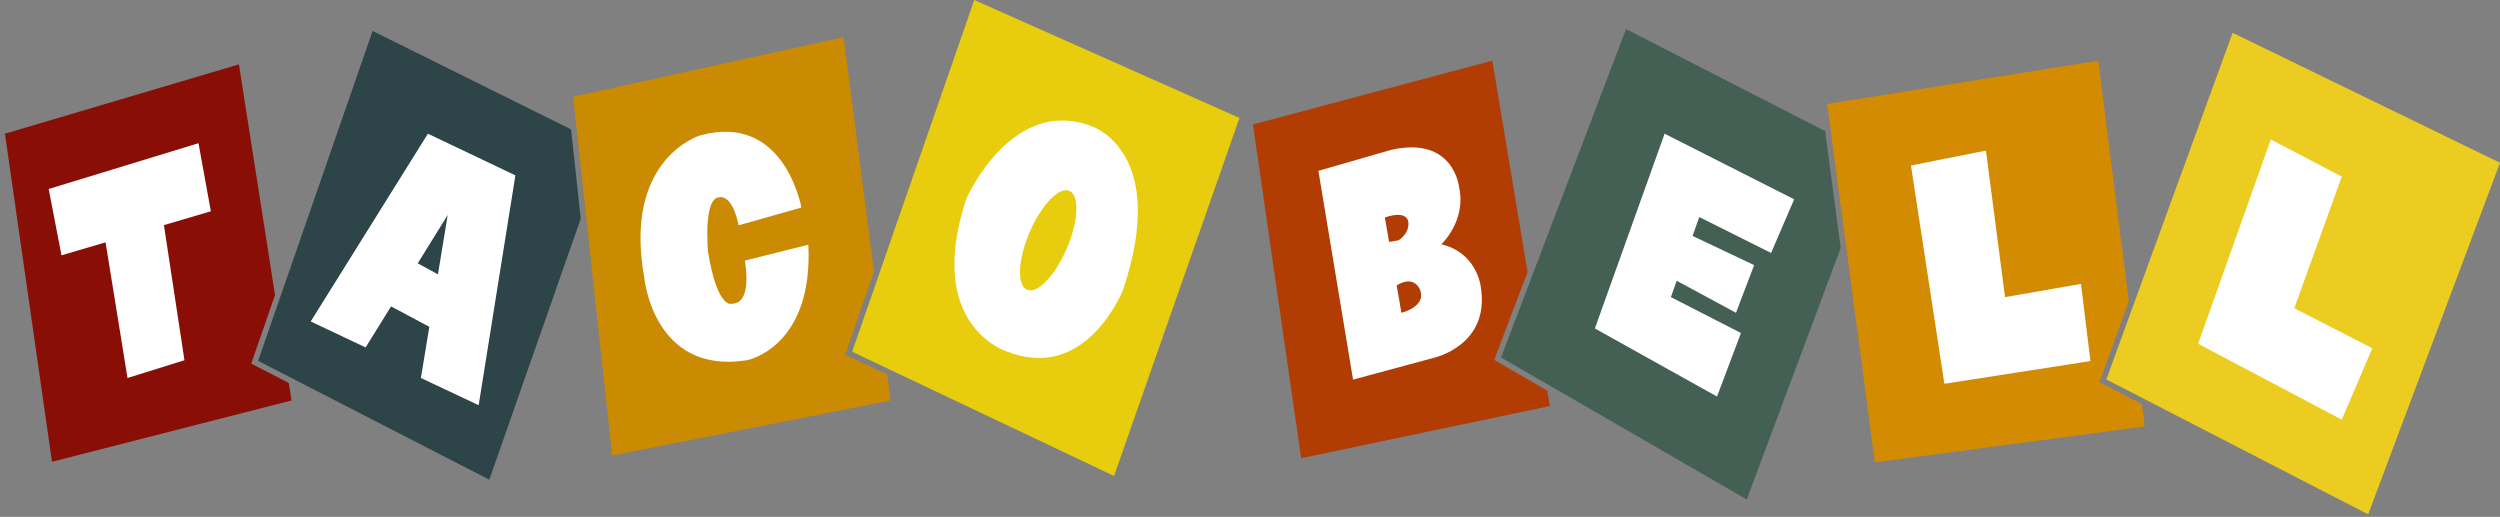
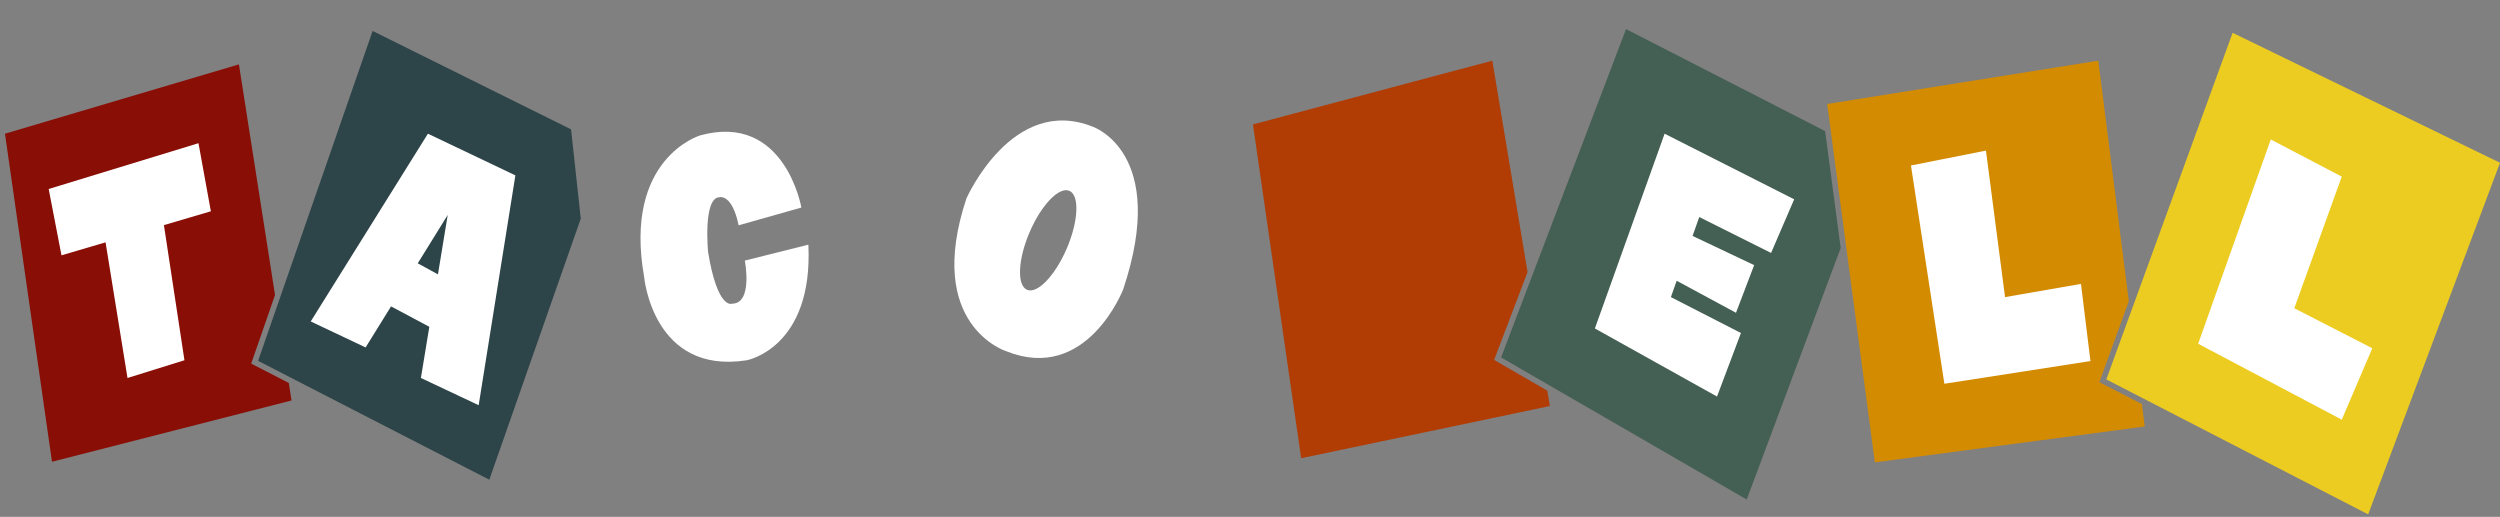
<svg xmlns="http://www.w3.org/2000/svg" version="1.1" id="Layer_1" x="0px" y="0px" viewBox="0 0 2667.96 551.56" style="enable-background:new 0 0 2667.96 551.56;" xml:space="preserve">
  <rect x="0" y="0" width="2667.96" height="551.56" fill="#808080" stroke="none" />
  <style type="text/css">
	.st0{fill:#890E06;}
	.st1{fill:#2D4448;}
	.st2{fill:#CA8A02;}
	.st3{fill:#E7CD0D;}
	.st4{fill:#B13C04;}
	.st5{fill:#445F53;}
	.st6{fill:#D38B02;}
	.st7{fill:#EDCC21;}
	.st8{fill:#FFFFFF;}
	.st9{fill:none;}
</style>
  <polygon class="st0" points="311.12,427.38 55.49,492.77 5.29,142.68 254.97,68.7 293.5,314.8 269.78,383.13 268.07,388.06   272.71,390.44 308.19,408.68 " />
  <polygon class="st1" points="619.78,233.34 522.17,511.93 307.04,401.34 275.45,385.1 295.47,327.42 397.65,33.03 609.43,138.07 " />
-   <polygon class="st2" points="950.53,427.38 653.29,486.16 625.89,234.03 625.14,227.12 624.38,220.19 615.8,141.23 615.42,137.69   615.03,134.16 611.67,103.22 900.33,39.63 932.73,289.9 932.73,289.91 903.75,373.4 901.99,378.48 906.85,380.79 946.96,399.82 " />
-   <polygon class="st3" points="1322.75,125.88 1188.88,507.96 952.49,395.81 952.49,395.8 949.28,394.28 946.05,392.75 909.42,375.37   934.46,303.24 934.46,303.23 936.66,296.88 938.86,290.55 938.86,290.54 1039.71,0 " />
  <polygon class="st4" points="1654.02,433.32 1388.56,489 1337.13,132.77 1592.59,64.73 1630.19,290.34 1596.33,379.33   1594.51,384.1 1598.93,386.65 1651.29,416.93 " />
  <polygon class="st5" points="1964.34,264.72 1864.07,533.06 1650.01,409.26 1601.94,381.46 1632.15,302.07 1735.27,31.05   1947.75,139.93 " />
  <polygon class="st6" points="2288.81,455.12 2000.81,493.43 1970.49,265.41 1969.65,259.08 1968.81,252.78 1968.81,252.77   1954.24,143.26 1953.28,136.02 1949.95,110.97 2239.27,64.73 2271.85,321.51 2271.85,321.52 2242.22,402.86 2240.41,407.83   2245.11,410.25 2285.78,431.21 " />
  <polygon class="st7" points="2667.96,173.72 2527.27,548.92 2291.33,427.33 2288.09,425.66 2284.86,423.99 2247.85,404.92   2273.5,334.51 2273.5,334.5 2275.74,328.35 2277.99,322.19 2382.61,35.01 " />
  <polygon class="st8" points="225.03,225.47 211.82,152.81 51.96,201.69 65.61,272.48 112.65,258.61 136.07,403.38 196.84,384.44   174.93,240.24 " />
  <path class="st8" d="M456.66,142.68L331.6,343.05l58.57,27.74l27.15-43.8l40.85,21.77l-8.99,54.62l61.65,29.06l39.19-245.28  L456.66,142.68z M467.37,292.79l-21.55-11.79l31.97-51.58L467.37,292.79L467.37,292.79z" />
  <path class="st8" d="M788.26,240.44l66.94-18.94c0,0-17.61-101.72-107.89-77.06c0,0-82.35,24.22-59.89,151.05  c0,0,9.25,104.81,109.65,88.95c0,0,70.9-13.26,65.61-123.33l-67.82,16.98c0,0,9.02,46.02-13.76,46.02c0,0-15.3,6.61-25.43-55.05  c0,0-5.72-58.57,12.33-58.57C768,210.5,781.21,206.53,788.26,240.44z" />
  <path class="st8" d="M1166.09,135.19c-85.87-34.35-134.75,76.62-134.75,76.62c-44.92,135.19,42.28,162.94,42.28,162.94  c86.31,34.79,125.06-66.06,125.06-66.06C1247.56,162.5,1166.09,135.19,1166.09,135.19z M1138.53,264.96  c-12.46,29.16-31.47,48.99-42.47,44.29c-11-4.7-9.81-32.15,2.65-61.31c12.46-29.16,31.47-48.99,42.47-44.29  C1152.18,208.36,1150.99,235.8,1138.53,264.96z" />
-   <path class="st8" d="M1580.04,304.73c0,0-4.41-35.23-41.84-44.03c0,0,26.87-25.1,18.94-60.77c0,0-5.29-55.05-72.22-40.08  l-77.95,22.46l36.99,222.83l85.44-23.09C1529.4,382.05,1591.49,369.03,1580.04,304.73z M1502.97,236.92  c1.33,12.77-10.56,19.53-10.56,19.53l-9.99,1.74l-4.55-26.12C1502.53,223.71,1502.97,236.92,1502.97,236.92z M1495.58,333.8  l-5.08-29.18c19.63-12.11,25.24,5.32,25.24,5.32C1521.91,327.48,1495.58,333.8,1495.58,333.8z" />
-   <path class="st9" d="M1495.58,333.8l-5.08-29.18c19.63-12.11,25.24,5.32,25.24,5.32C1521.91,327.48,1495.58,333.8,1495.58,333.8z" />
-   <path class="st9" d="M1495.58,333.8l-5.08-29.18c19.63-12.11,25.24,5.32,25.24,5.32C1521.91,327.48,1495.58,333.8,1495.58,333.8z" />
  <polygon class="st8" points="1890.06,269.94 1914.72,212.7 1776.44,142.68 1702.02,350.53 1832.37,423.19 1857.91,355.38   1783.14,317.07 1789.33,299.62 1852.62,333.8 1872,282.94 1806.29,251.78 1813.43,231.63 " />
  <polygon class="st8" points="2039.34,176.59 2075.01,409.54 2230.9,385.32 2220.77,302.97 2139.74,317.07 2119.38,160.73 " />
  <polygon class="st8" points="2423.34,148.84 2345.83,366.83 2499.08,447.85 2531.67,371.67 2448.44,328.95 2499.08,188.48 " />
</svg>